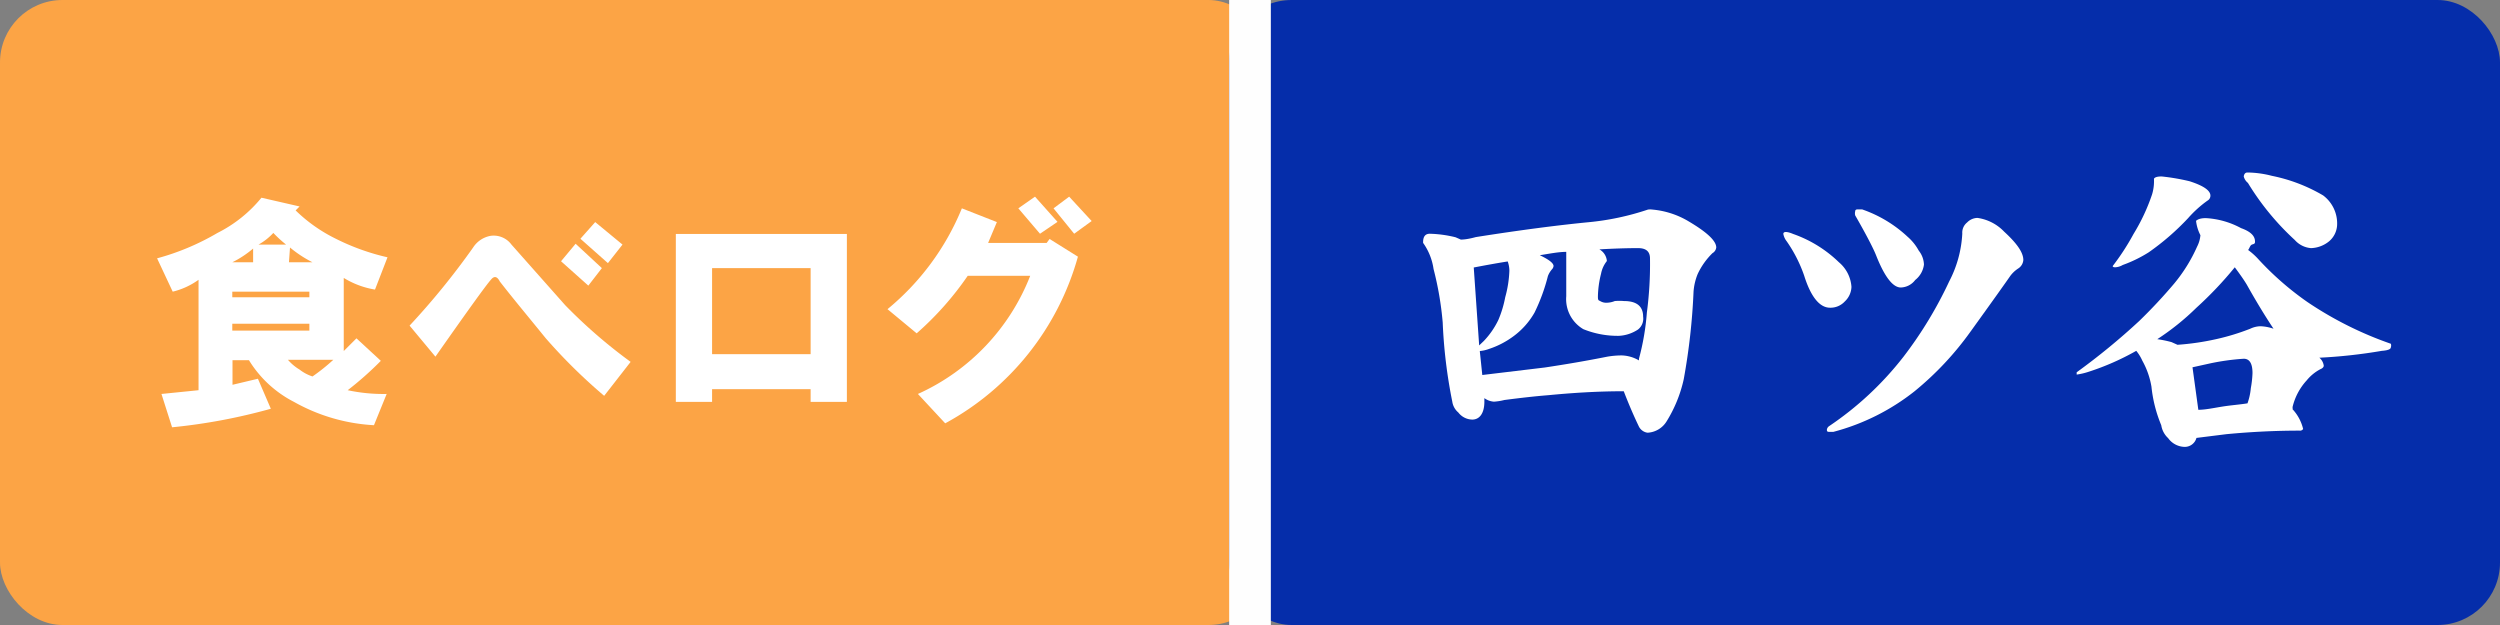
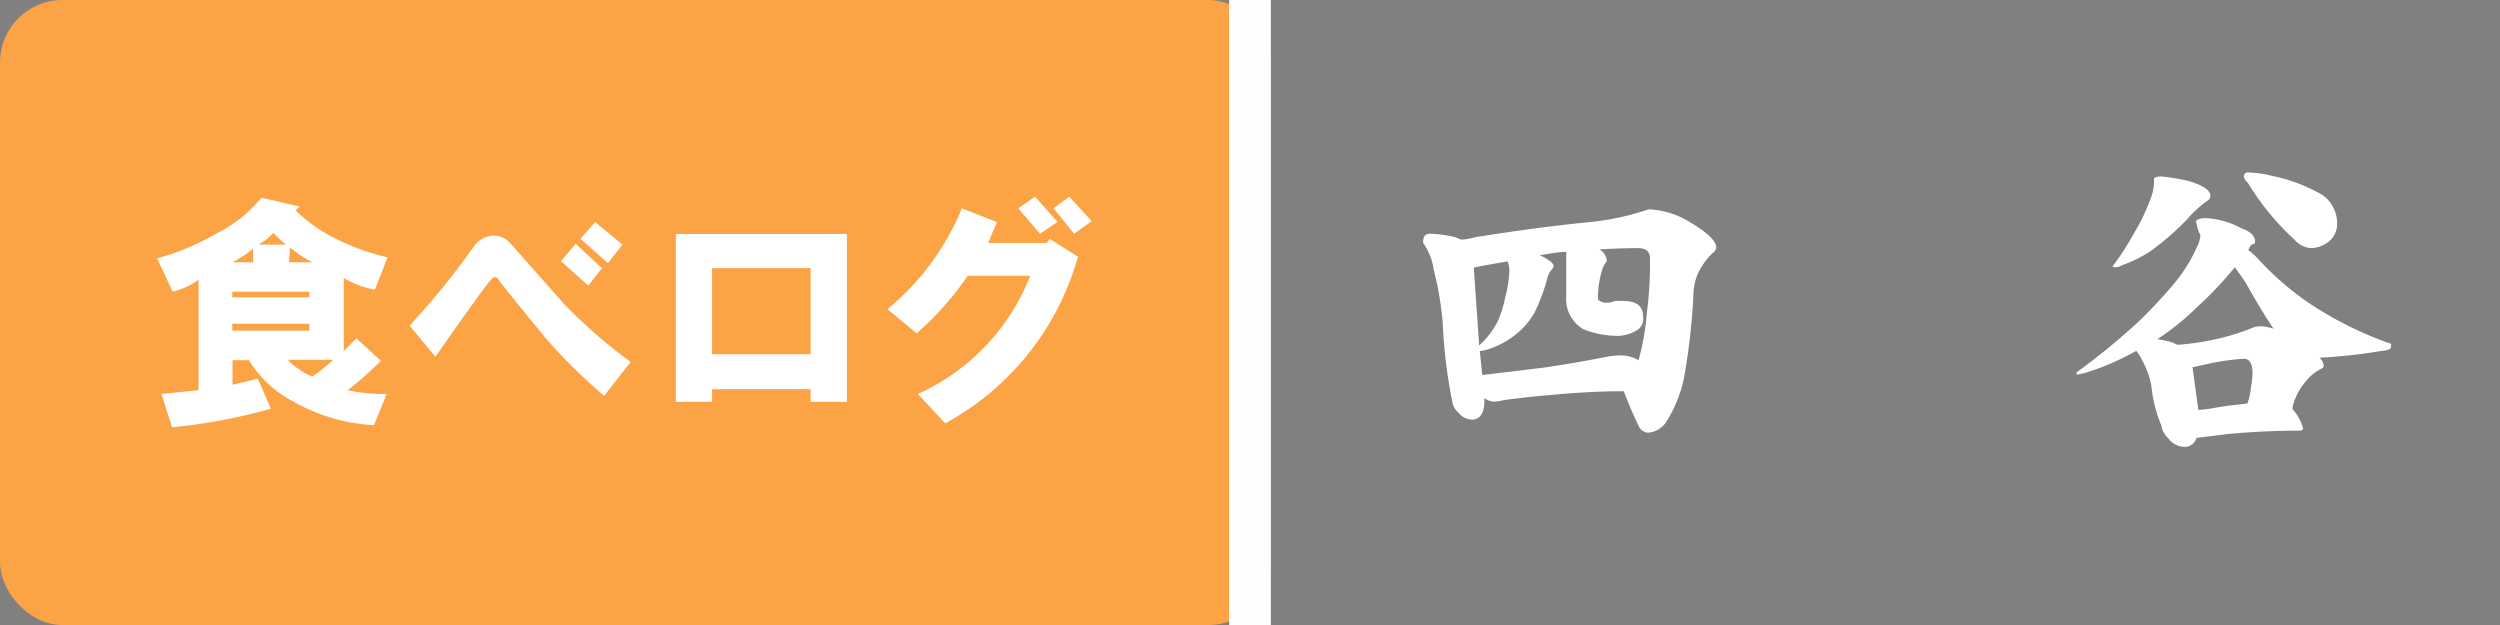
<svg xmlns="http://www.w3.org/2000/svg" viewBox="0 0 120 30">
  <rect x="0" y="0" width="120" height="30" fill="#808080" stroke="none" />
  <g id="BASE">
    <g id="食べログ">
      <rect width="61" height="30" rx="3" style="fill:#fca445" />
    </g>
    <g id="食べログ-2" data-name="食べログ">
      <path d="M12.55,9.49l1.83.42-.19.19a7.47,7.47,0,0,0,1.93,1.36,10.86,10.86,0,0,0,2.48.89L18,13.9a4.15,4.15,0,0,1-1.5-.56v3.51l.61-.61,1.17,1.08a15.83,15.83,0,0,1-1.59,1.41,8.16,8.16,0,0,0,1.87.18l-.61,1.5a8.79,8.79,0,0,1-3.84-1.12,5.45,5.45,0,0,1-2.16-2h-.79v1.18l1.22-.29L13,19.62a27.64,27.64,0,0,1-4.74.89l-.51-1.6,1.78-.18v-5.3A3.54,3.54,0,0,1,8.29,14L7.54,12.4a11.8,11.8,0,0,0,2.9-1.22A6.46,6.46,0,0,0,12.55,9.49Zm-1.4,3.1h1v-.66A4.87,4.87,0,0,1,11.15,12.59Zm0,1.68h3.7V14h-3.7Zm0,1.6h3.7v-.33h-3.7Zm1.26-4.13h1.32a6,6,0,0,1-.61-.56A2.86,2.86,0,0,1,12.41,11.74ZM15,18.07a9.38,9.38,0,0,0,1-.8H13.82a2.27,2.27,0,0,0,.56.47A2,2,0,0,0,15,18.07Zm-1.13-5.48H15a5.7,5.7,0,0,1-1.08-.71Z" style="fill:#fff" />
      <path d="M19.66,15.63a35.87,35.87,0,0,0,3.05-3.75,1.26,1.26,0,0,1,.84-.56,1.06,1.06,0,0,1,1,.42l2.58,2.91a24.6,24.6,0,0,0,3.14,2.72L29,19a26.37,26.37,0,0,1-2.81-2.77c-.81-1-1.54-1.87-2.2-2.72q-.19-.37-.42-.09c-.25.28-1.14,1.52-2.67,3.7Zm7.27-3.09.7-.84,1.26,1.17-.65.84Zm.93-1.08.71-.8,1.31,1.08-.7.89Z" style="fill:#fff" />
      <path d="M32.44,19.29V11.23h8.21v8.06H38.91v-.61H34.18v.61ZM34.18,17h4.73V12.87H34.18Z" style="fill:#fff" />
      <path d="M42.6,14.84A12.29,12.29,0,0,0,46.17,10l1.68.66-.42,1h2.81l.14-.19,1.36.85a13.09,13.09,0,0,1-6.37,8l-1.31-1.41a10.36,10.36,0,0,0,5.39-5.67h-3A14.82,14.82,0,0,1,44,16ZM48.88,10l.8-.56,1.08,1.21-.84.57Zm1.69,0,.75-.56,1.08,1.17-.84.61Z" style="fill:#fff" />
    </g>
    <g id="東京">
-       <rect x="59" width="61" height="30" rx="3" style="fill:#052daa" />
-     </g>
+       </g>
    <rect id="センターライン" x="59" width="2" height="30" style="fill:#fefefe" />
  </g>
  <g id="店舗">
    <g id="四ツ谷">
      <path d="M68.63,11.22a5.69,5.69,0,0,1,1.24.17l.25.11q.28,0,.72-.12c2.15-.34,3.94-.57,5.37-.71a12.66,12.66,0,0,0,2.89-.61.79.79,0,0,1,.22,0,4.1,4.1,0,0,1,1.64.51c1,.58,1.42,1,1.42,1.31a.36.36,0,0,1-.18.27,3.44,3.44,0,0,0-.71,1,2.77,2.77,0,0,0-.2.85,30.55,30.55,0,0,1-.47,4.2A6.46,6.46,0,0,1,80,20.22a1.14,1.14,0,0,1-.92.55.55.55,0,0,1-.41-.29c-.27-.56-.51-1.13-.73-1.7-1.28,0-2.49.08-3.63.19-.63.05-1.33.13-2.1.23a2.68,2.68,0,0,1-.5.08.87.87,0,0,1-.46-.17l0,.17c0,.57-.24.86-.58.86A.86.86,0,0,1,70,19.8a.84.84,0,0,1-.29-.52,24.14,24.14,0,0,1-.46-3.8,15.42,15.42,0,0,0-.44-2.57,2.85,2.85,0,0,0-.5-1.25C68.3,11.36,68.41,11.22,68.63,11.22ZM71,16.58l.23-.22a3.91,3.91,0,0,0,.69-1,5.26,5.26,0,0,0,.33-1.09A5.47,5.47,0,0,0,72.45,13a1.33,1.33,0,0,0-.08-.45c-.51.08-1.06.18-1.63.29ZM71.15,18l3-.36c1-.15,2-.32,3-.52a4.2,4.2,0,0,1,.69-.06,1.73,1.73,0,0,1,.83.24l0-.08A11.92,11.92,0,0,0,79.05,15a17.75,17.75,0,0,0,.15-2.59c0-.34-.19-.5-.57-.5q-.82,0-1.86.06a.7.7,0,0,1,.36.56,1.39,1.39,0,0,0-.28.61,4.78,4.78,0,0,0-.15,1.08c0,.12,0,.2.09.22a.56.56,0,0,0,.36.09,1.07,1.07,0,0,0,.36-.08,2.64,2.64,0,0,1,.44,0c.61,0,.92.25.92.75a.66.66,0,0,1-.25.62,1.83,1.83,0,0,1-.91.3A4.38,4.38,0,0,1,76,15.8a1.67,1.67,0,0,1-.82-1.58q0-.11,0-.78c0-.33,0-.63,0-.91s0-.33,0-.44c-.39,0-.81.09-1.27.16.44.21.66.38.66.52a.27.27,0,0,1-.06.14,1.08,1.08,0,0,0-.21.34A9,9,0,0,1,73.66,15a3.64,3.64,0,0,1-1,1.13,4.12,4.12,0,0,1-1.19.62,1.7,1.7,0,0,1-.44.1Z" style="fill:#fff" />
-       <path d="M88.87,13.77a1,1,0,0,1-.32.7.93.93,0,0,1-.71.3c-.51,0-.93-.55-1.24-1.54a6.71,6.71,0,0,0-.84-1.65.8.8,0,0,1-.16-.35c0-.12.16-.13.47,0a6,6,0,0,1,2.2,1.36A1.69,1.69,0,0,1,88.87,13.77Zm8.25-1.29a.53.53,0,0,1-.25.41,1.47,1.47,0,0,0-.38.36c-.18.26-.81,1.15-1.9,2.66a14.79,14.79,0,0,1-2.69,2.87A10.64,10.64,0,0,1,88,20.73l-.16,0c-.1,0-.15,0-.15-.1a.24.24,0,0,1,.1-.17,15.39,15.39,0,0,0,3.58-3.34,19.45,19.45,0,0,0,2.19-3.61,5.55,5.55,0,0,0,.63-2.3.62.62,0,0,1,.23-.53.71.71,0,0,1,.5-.22,2.2,2.2,0,0,1,1.28.66C96.81,11.68,97.12,12.12,97.12,12.48Zm-4.77.22a1.12,1.12,0,0,1-.42.74.9.9,0,0,1-.69.36c-.4,0-.8-.56-1.19-1.55-.11-.28-.43-.92-1-1.91a.39.39,0,0,1,0-.2q0-.09.12-.09l.21,0a6.11,6.11,0,0,1,2.18,1.31,2.41,2.41,0,0,1,.54.67A1.14,1.14,0,0,1,92.35,12.7Z" style="fill:#fff" />
      <path d="M105.88,10.47a4,4,0,0,1,1.69.48c.45.16.67.37.67.64,0,.07,0,.11-.12.14s-.13.17-.21.27a3.18,3.18,0,0,1,.49.44,14.29,14.29,0,0,0,2.36,2.06,17.28,17.28,0,0,0,4,2,.25.25,0,0,1,0,.17c0,.09-.14.15-.43.17a24.77,24.77,0,0,1-3,.33.61.61,0,0,1,.21.38c0,.07-.06.13-.16.17a2.13,2.13,0,0,0-.66.54,2.87,2.87,0,0,0-.68,1.29.12.12,0,0,1,0,.09l0,0a2.12,2.12,0,0,1,.51.95.17.17,0,0,1-.17.08c-1.18,0-2.35.06-3.51.17l-1.44.18a.58.58,0,0,1-.58.43,1,1,0,0,1-.78-.42,1.07,1.07,0,0,1-.33-.62,6.51,6.51,0,0,1-.47-1.85,3.87,3.87,0,0,0-.44-1.25,2,2,0,0,0-.29-.47,12.23,12.23,0,0,1-2.27,1,3.24,3.24,0,0,1-.59.14v-.11a31.91,31.91,0,0,0,3-2.46,24.54,24.54,0,0,0,1.69-1.81,7.6,7.6,0,0,0,1.09-1.76,1.47,1.47,0,0,0,.16-.55,2,2,0,0,1-.21-.69C105.49,10.53,105.62,10.47,105.88,10.47Zm-2.12-2a10.16,10.16,0,0,1,1.34.23q1,.32,1,.69a.27.27,0,0,1-.14.24,5.47,5.47,0,0,0-.93.84,12,12,0,0,1-1.89,1.64,6.34,6.34,0,0,1-1.25.61.78.78,0,0,1-.36.11q-.12,0-.12-.06a11.42,11.42,0,0,0,1-1.54,9.3,9.3,0,0,0,.89-1.9,2.21,2.21,0,0,0,.09-.75C103.43,8.51,103.54,8.47,103.76,8.47Zm.76,8.08a12.45,12.45,0,0,0,1.85-.27,11,11,0,0,0,1.64-.5,1.18,1.18,0,0,1,.5-.12,2.14,2.14,0,0,1,.62.12c-.38-.57-.81-1.27-1.28-2.11-.15-.25-.35-.53-.58-.84a17.79,17.79,0,0,1-1.84,1.94,12.08,12.08,0,0,1-1.88,1.51,5.87,5.87,0,0,1,.68.14Zm1,3.12c.33,0,.7-.08,1.13-.15s.87-.1,1.23-.16a3,3,0,0,0,.16-.73,5,5,0,0,0,.08-.72q0-.69-.42-.69a11.18,11.18,0,0,0-1.6.22l-.86.19Zm2.36-11.39a4.86,4.86,0,0,1,1.17.16,7.94,7.94,0,0,1,2.46.94,1.68,1.68,0,0,1,.67,1.45,1.09,1.09,0,0,1-.38.75,1.44,1.44,0,0,1-.87.33,1.16,1.16,0,0,1-.78-.39,12.58,12.58,0,0,1-2.25-2.74.58.58,0,0,1-.2-.31C107.72,8.34,107.78,8.28,107.88,8.28Z" style="fill:#fff" />
    </g>
  </g>
</svg>